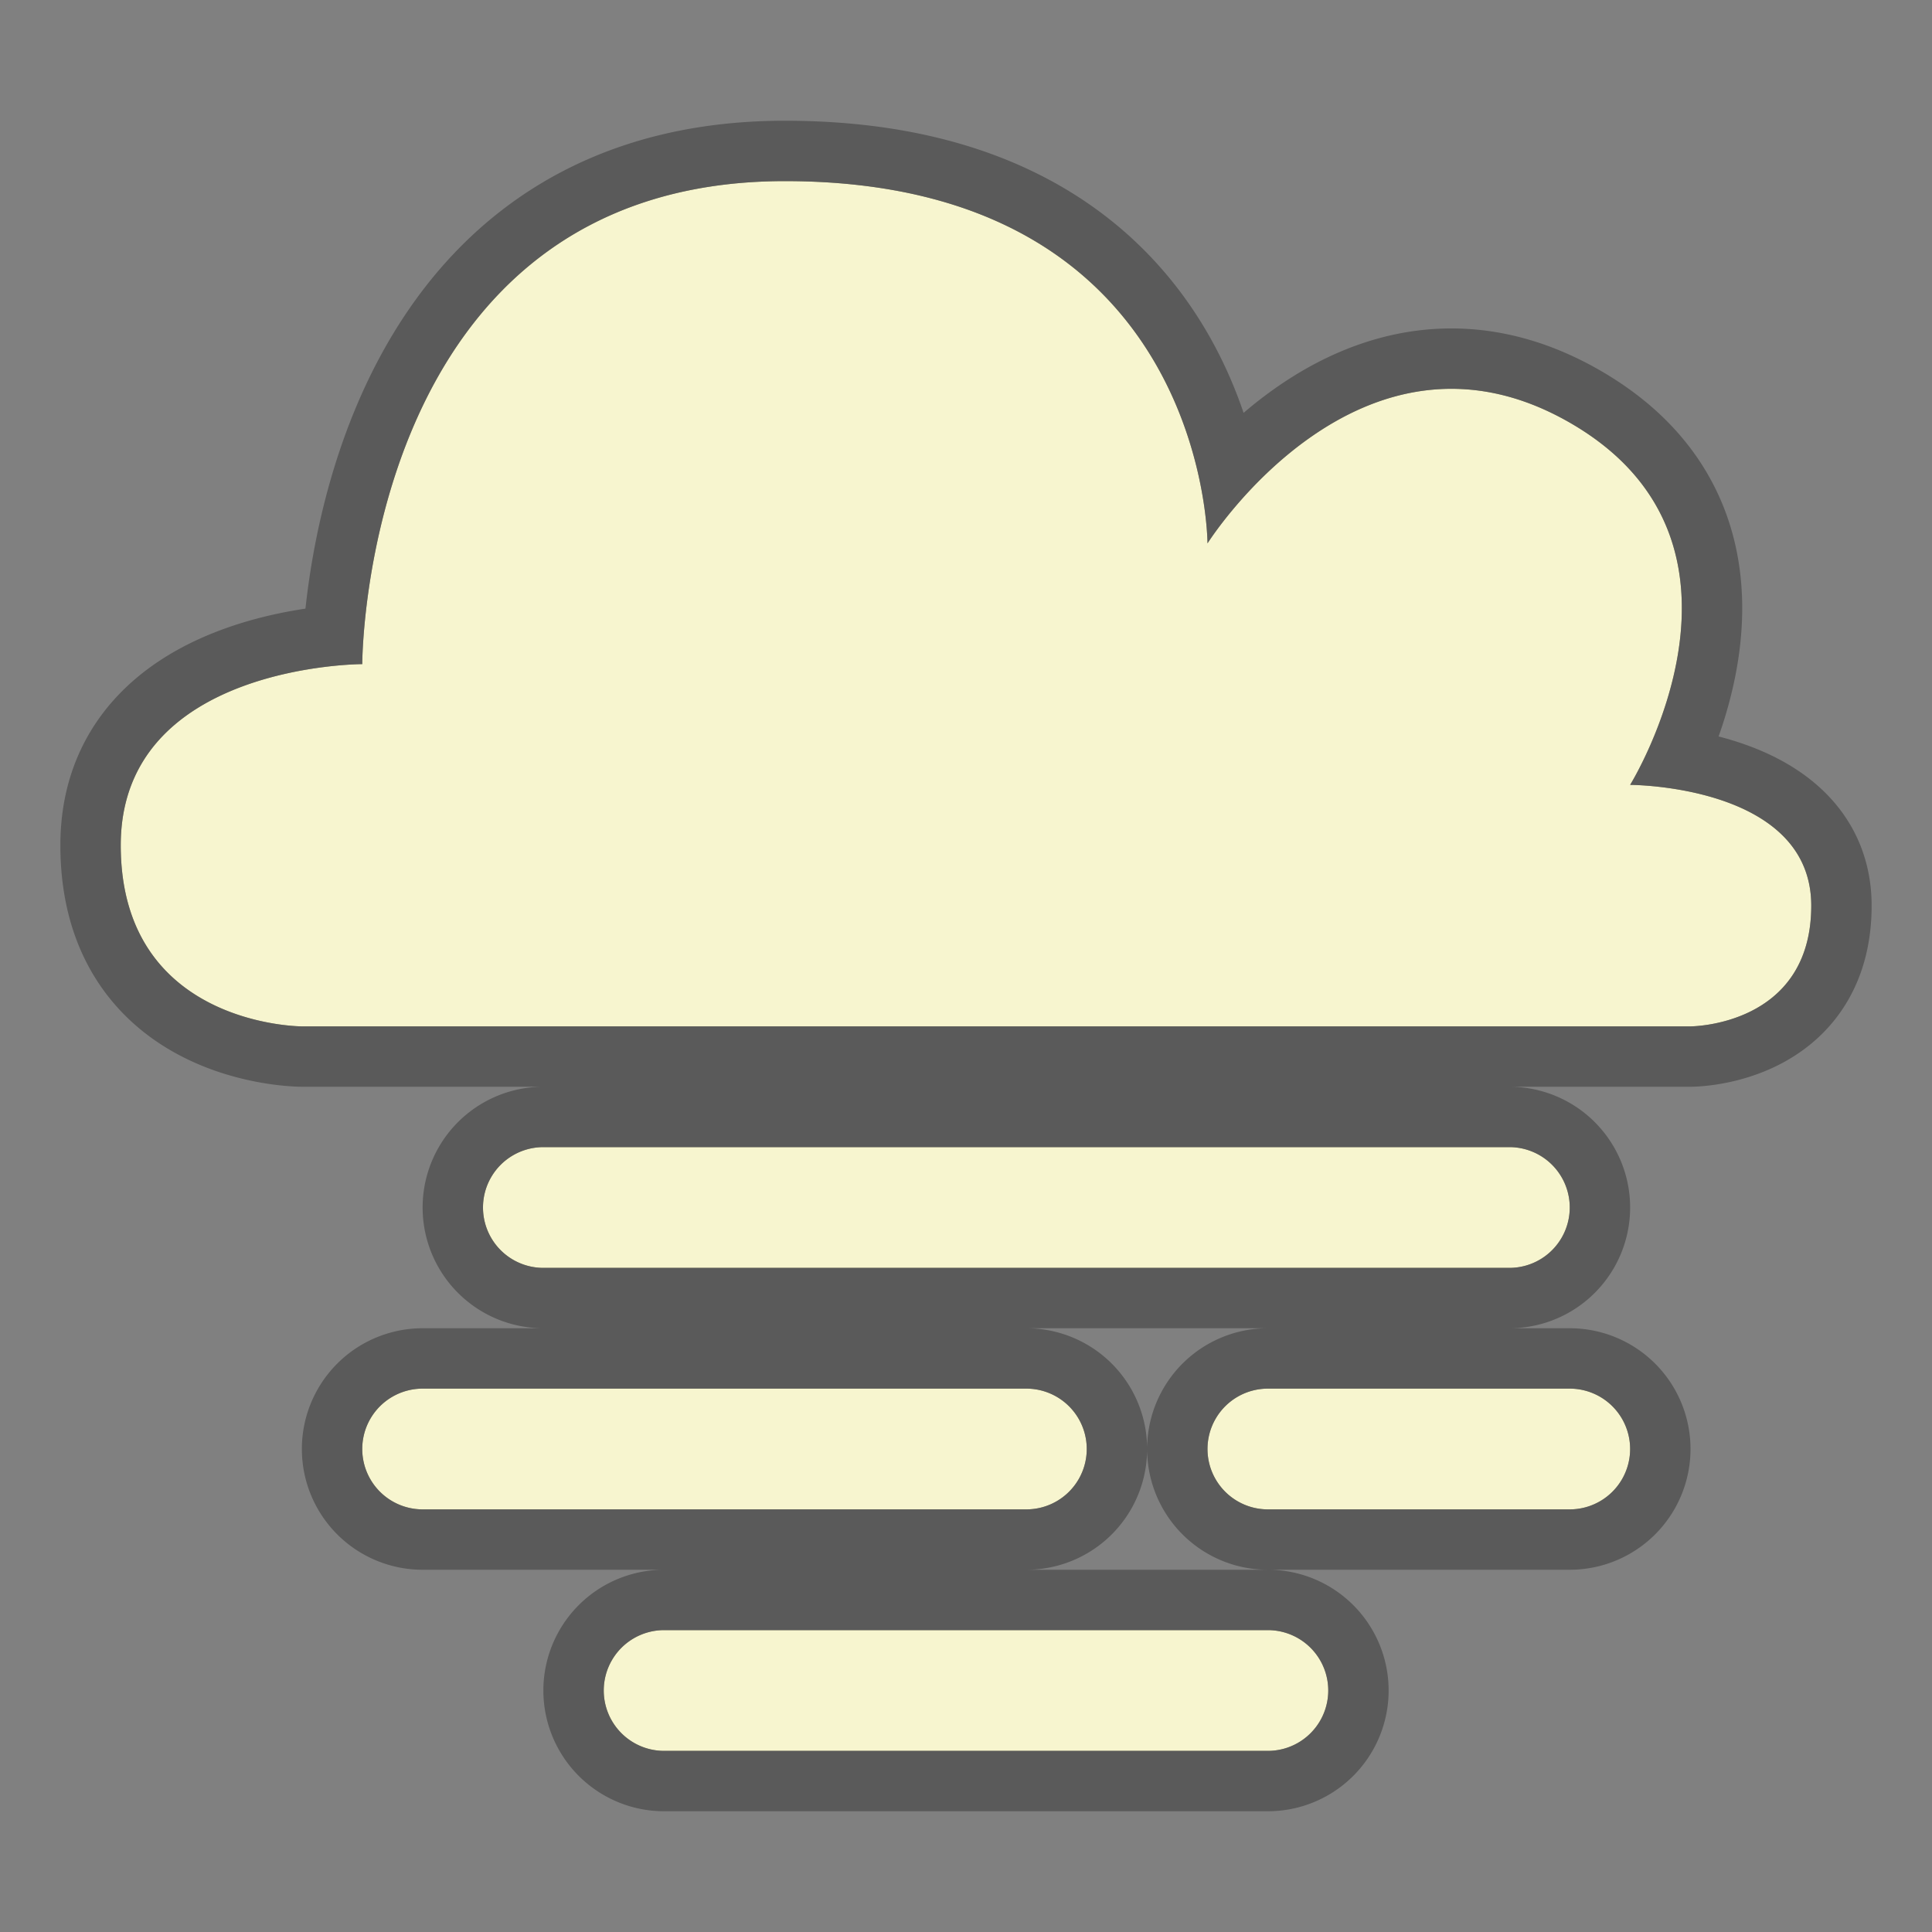
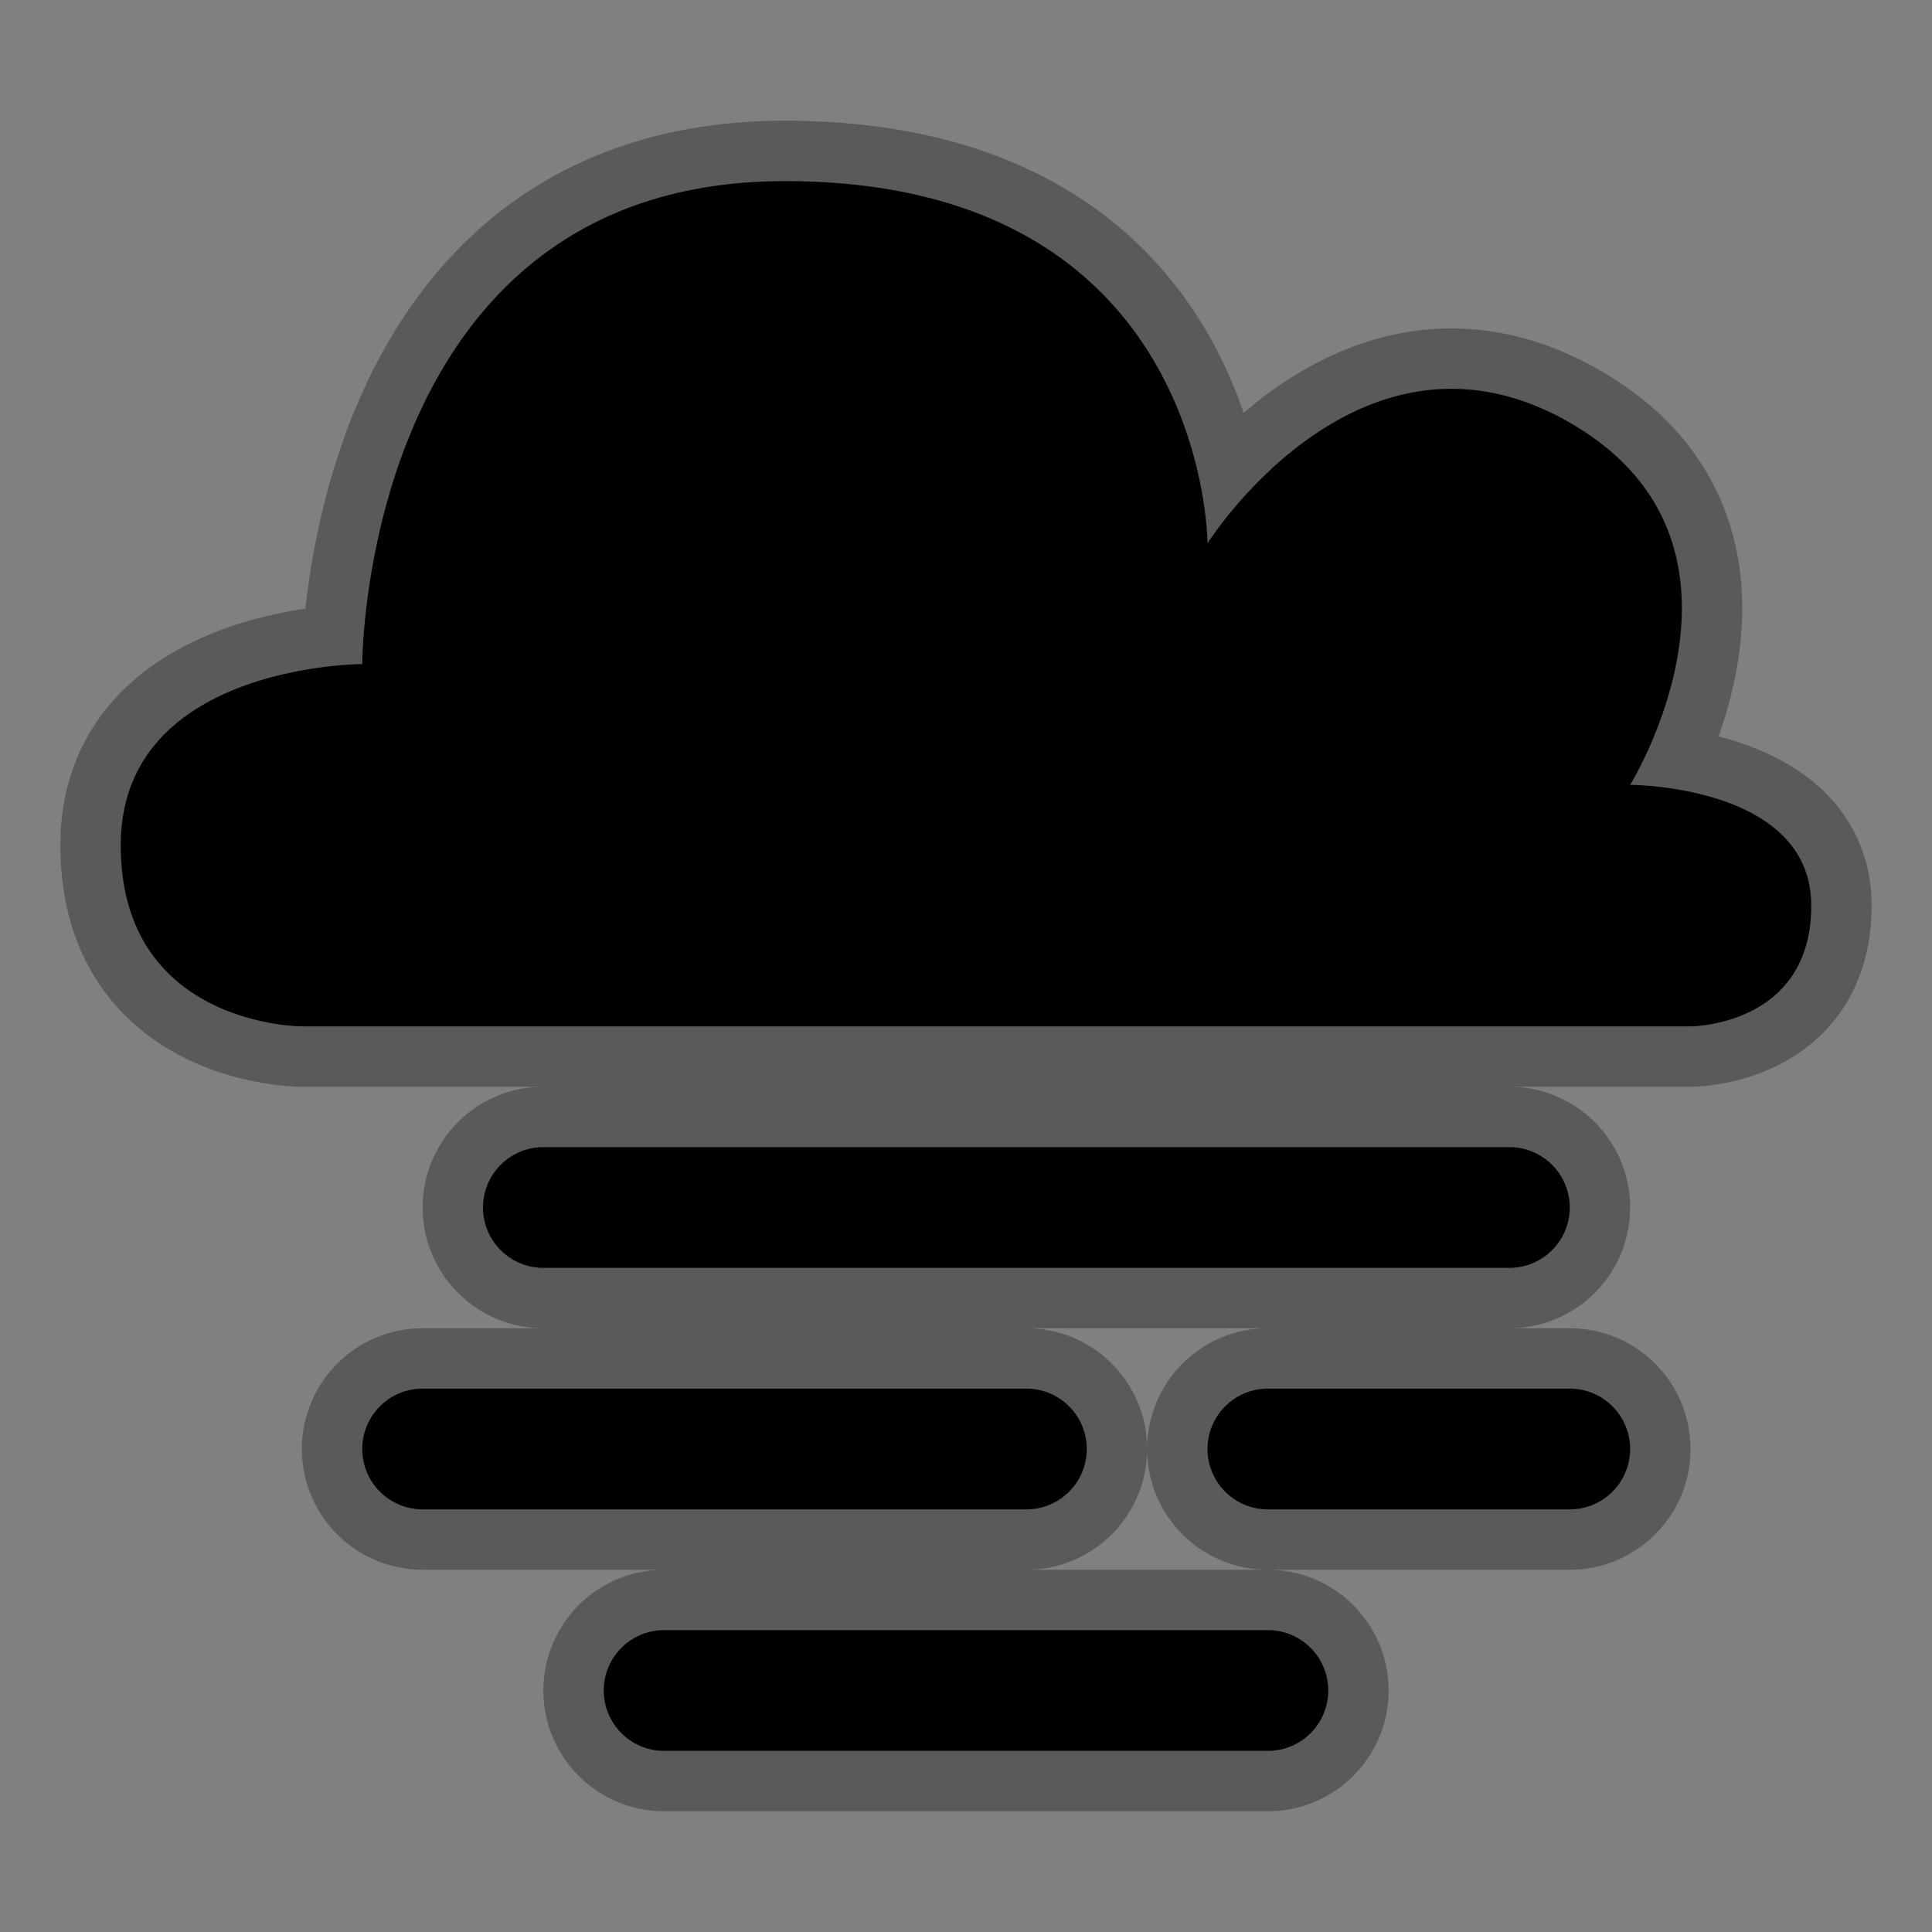
<svg xmlns="http://www.w3.org/2000/svg" height="128" viewBox="0 0 128 128" width="128">
  <rect x="0" y="0" width="128" height="128" fill="#808080" stroke="none" />
  <path d="M20 68S8 68 8 56s16-12 16-12 0-32 28-32 28 24 28 24 10.08-16 24-8 4 24 4 24 12 0 12 8-8 8-8 8zm16 8a4 4 0 0 0 0 8h64a4 4 0 0 0 0-8zm-8 16a4 4 0 0 0 0 8h40a4 4 0 0 0 0-8zm56 0a4 4 0 0 0 0 8h20a4 4 0 0 0 0-8zm-40 16a4 4 0 0 0 0 8h40a4 4 0 0 0 0-8z" stroke="#000" stroke-width="8" stroke-opacity=".3" />
-   <path d="M20 68S8 68 8 56s16-12 16-12 0-32 28-32 28 24 28 24 10.08-16 24-8 4 24 4 24 12 0 12 8-8 8-8 8zm16 8a4 4 0 0 0 0 8h64a4 4 0 0 0 0-8zm-8 16a4 4 0 0 0 0 8h40a4 4 0 0 0 0-8zm56 0a4 4 0 0 0 0 8h20a4 4 0 0 0 0-8zm-40 16a4 4 0 0 0 0 8h40a4 4 0 0 0 0-8z" fill="#f7f5cf" />
</svg>